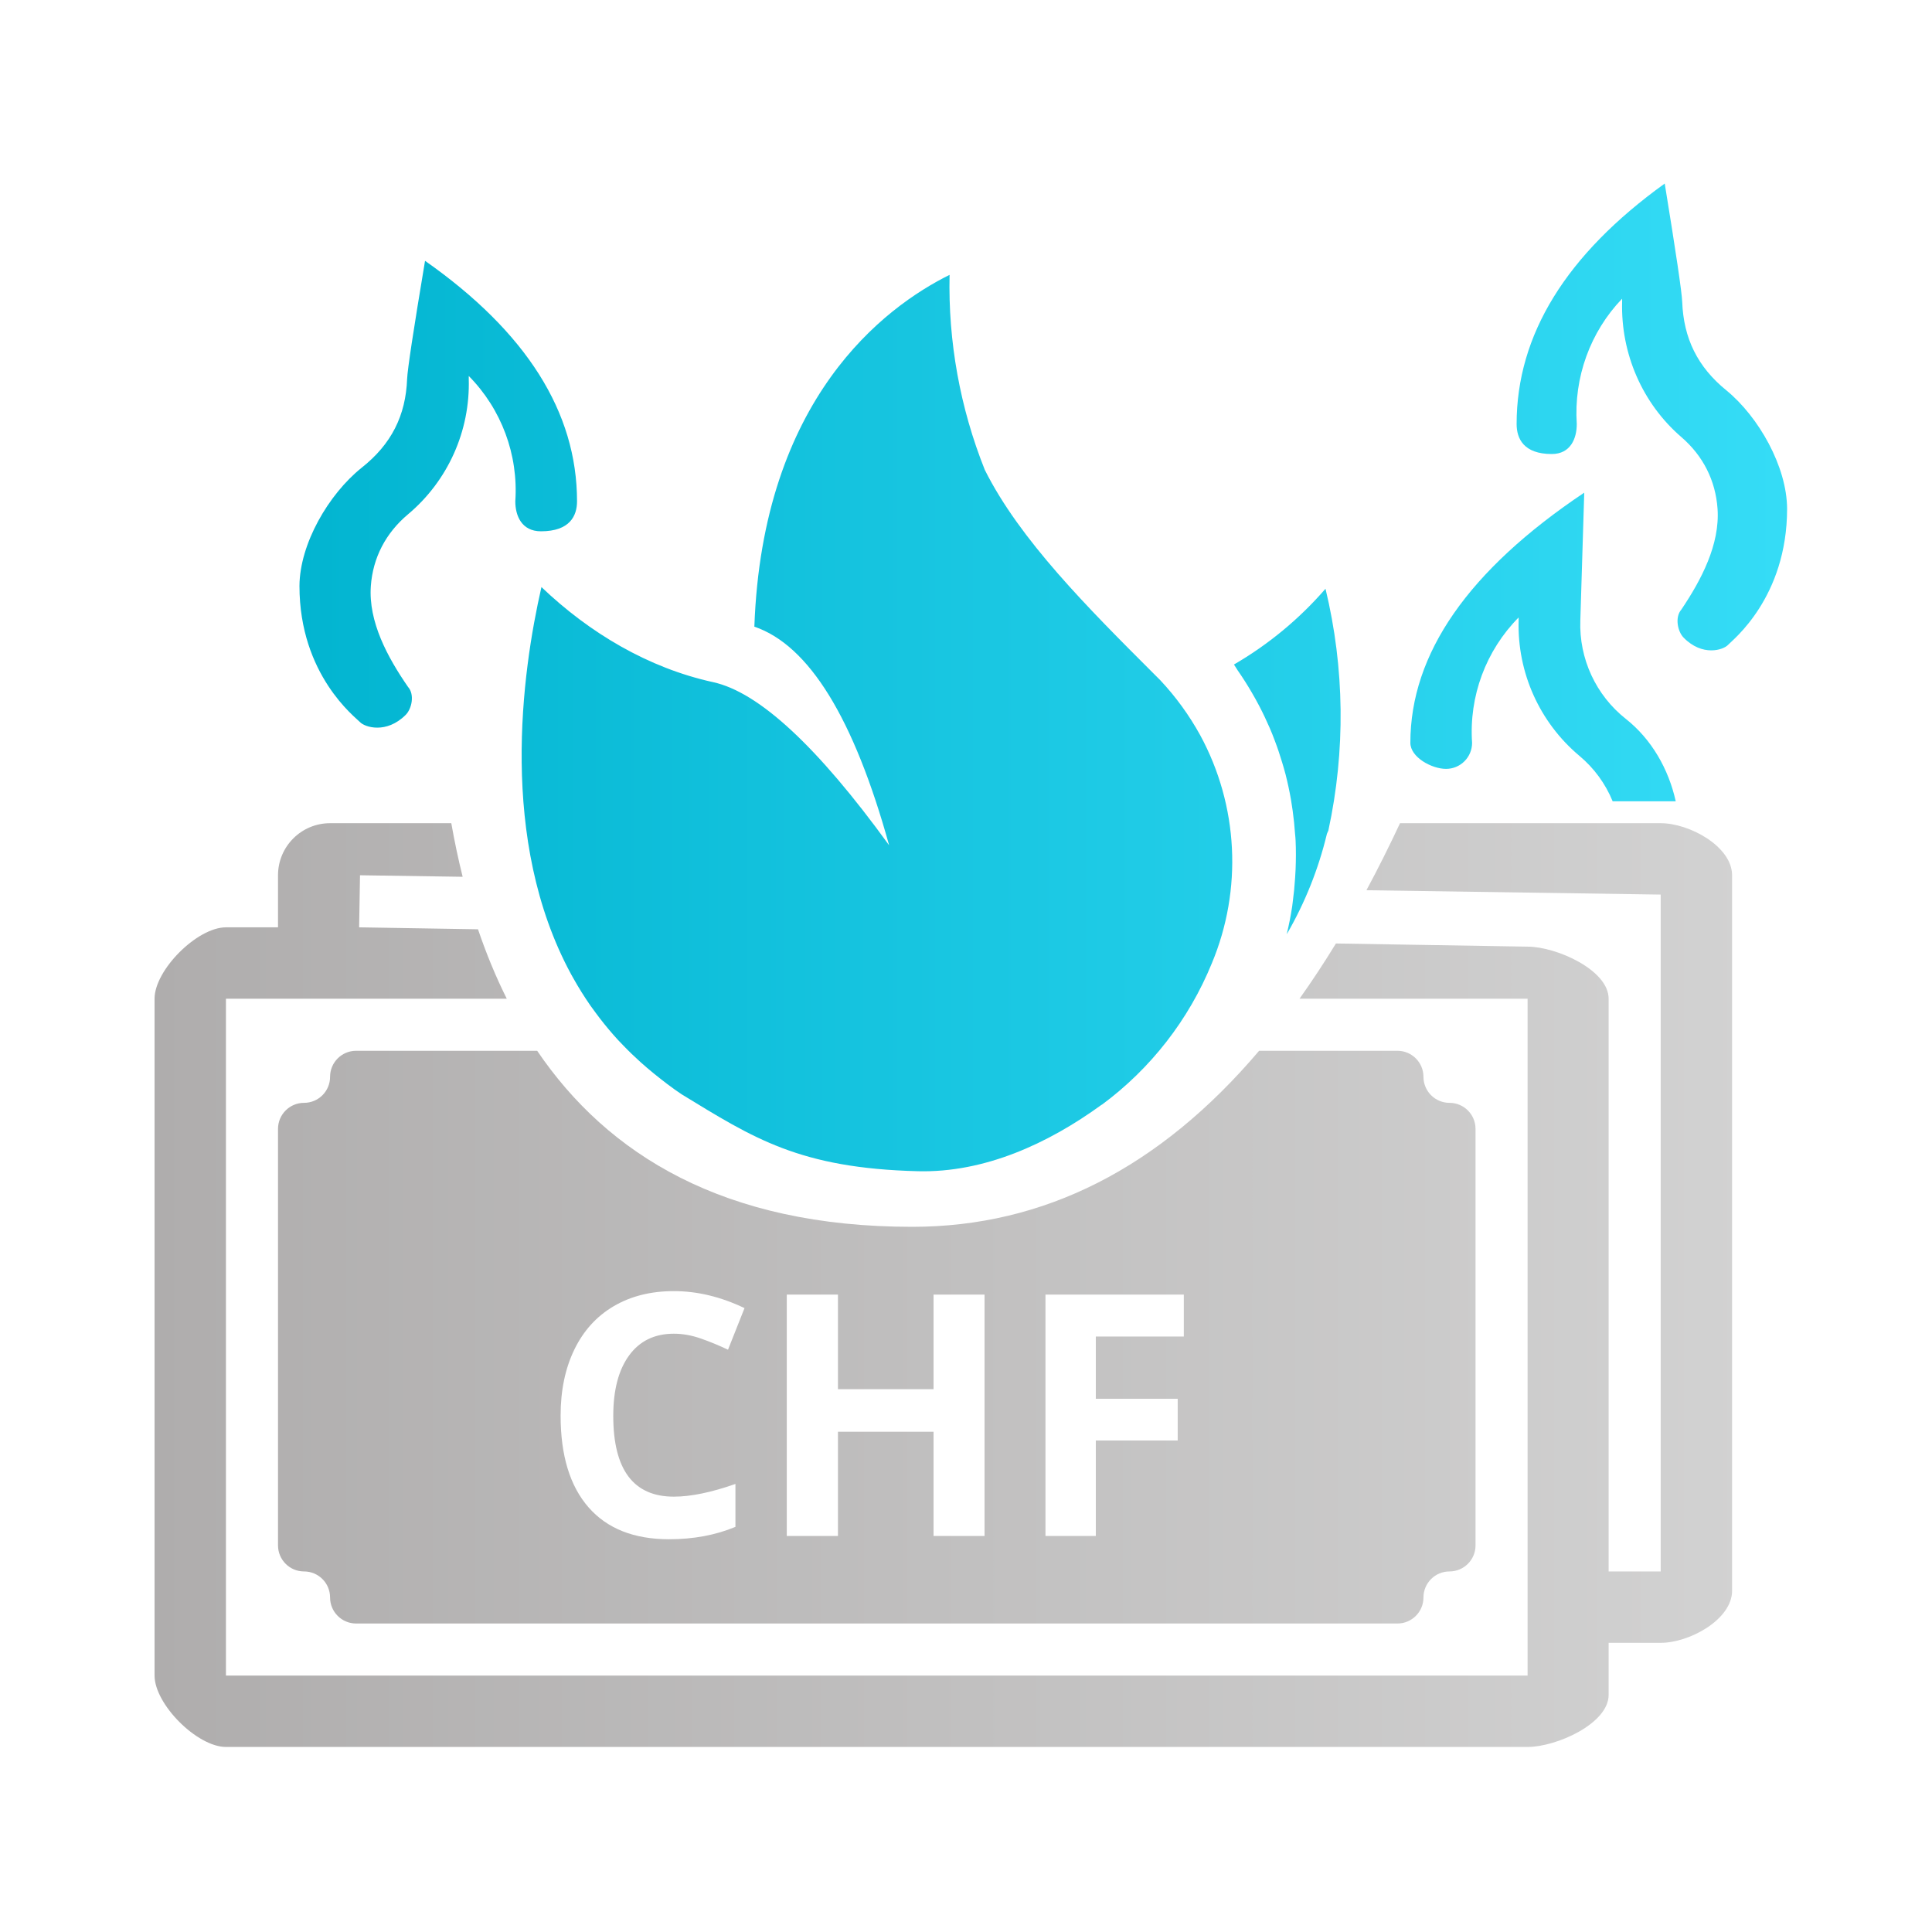
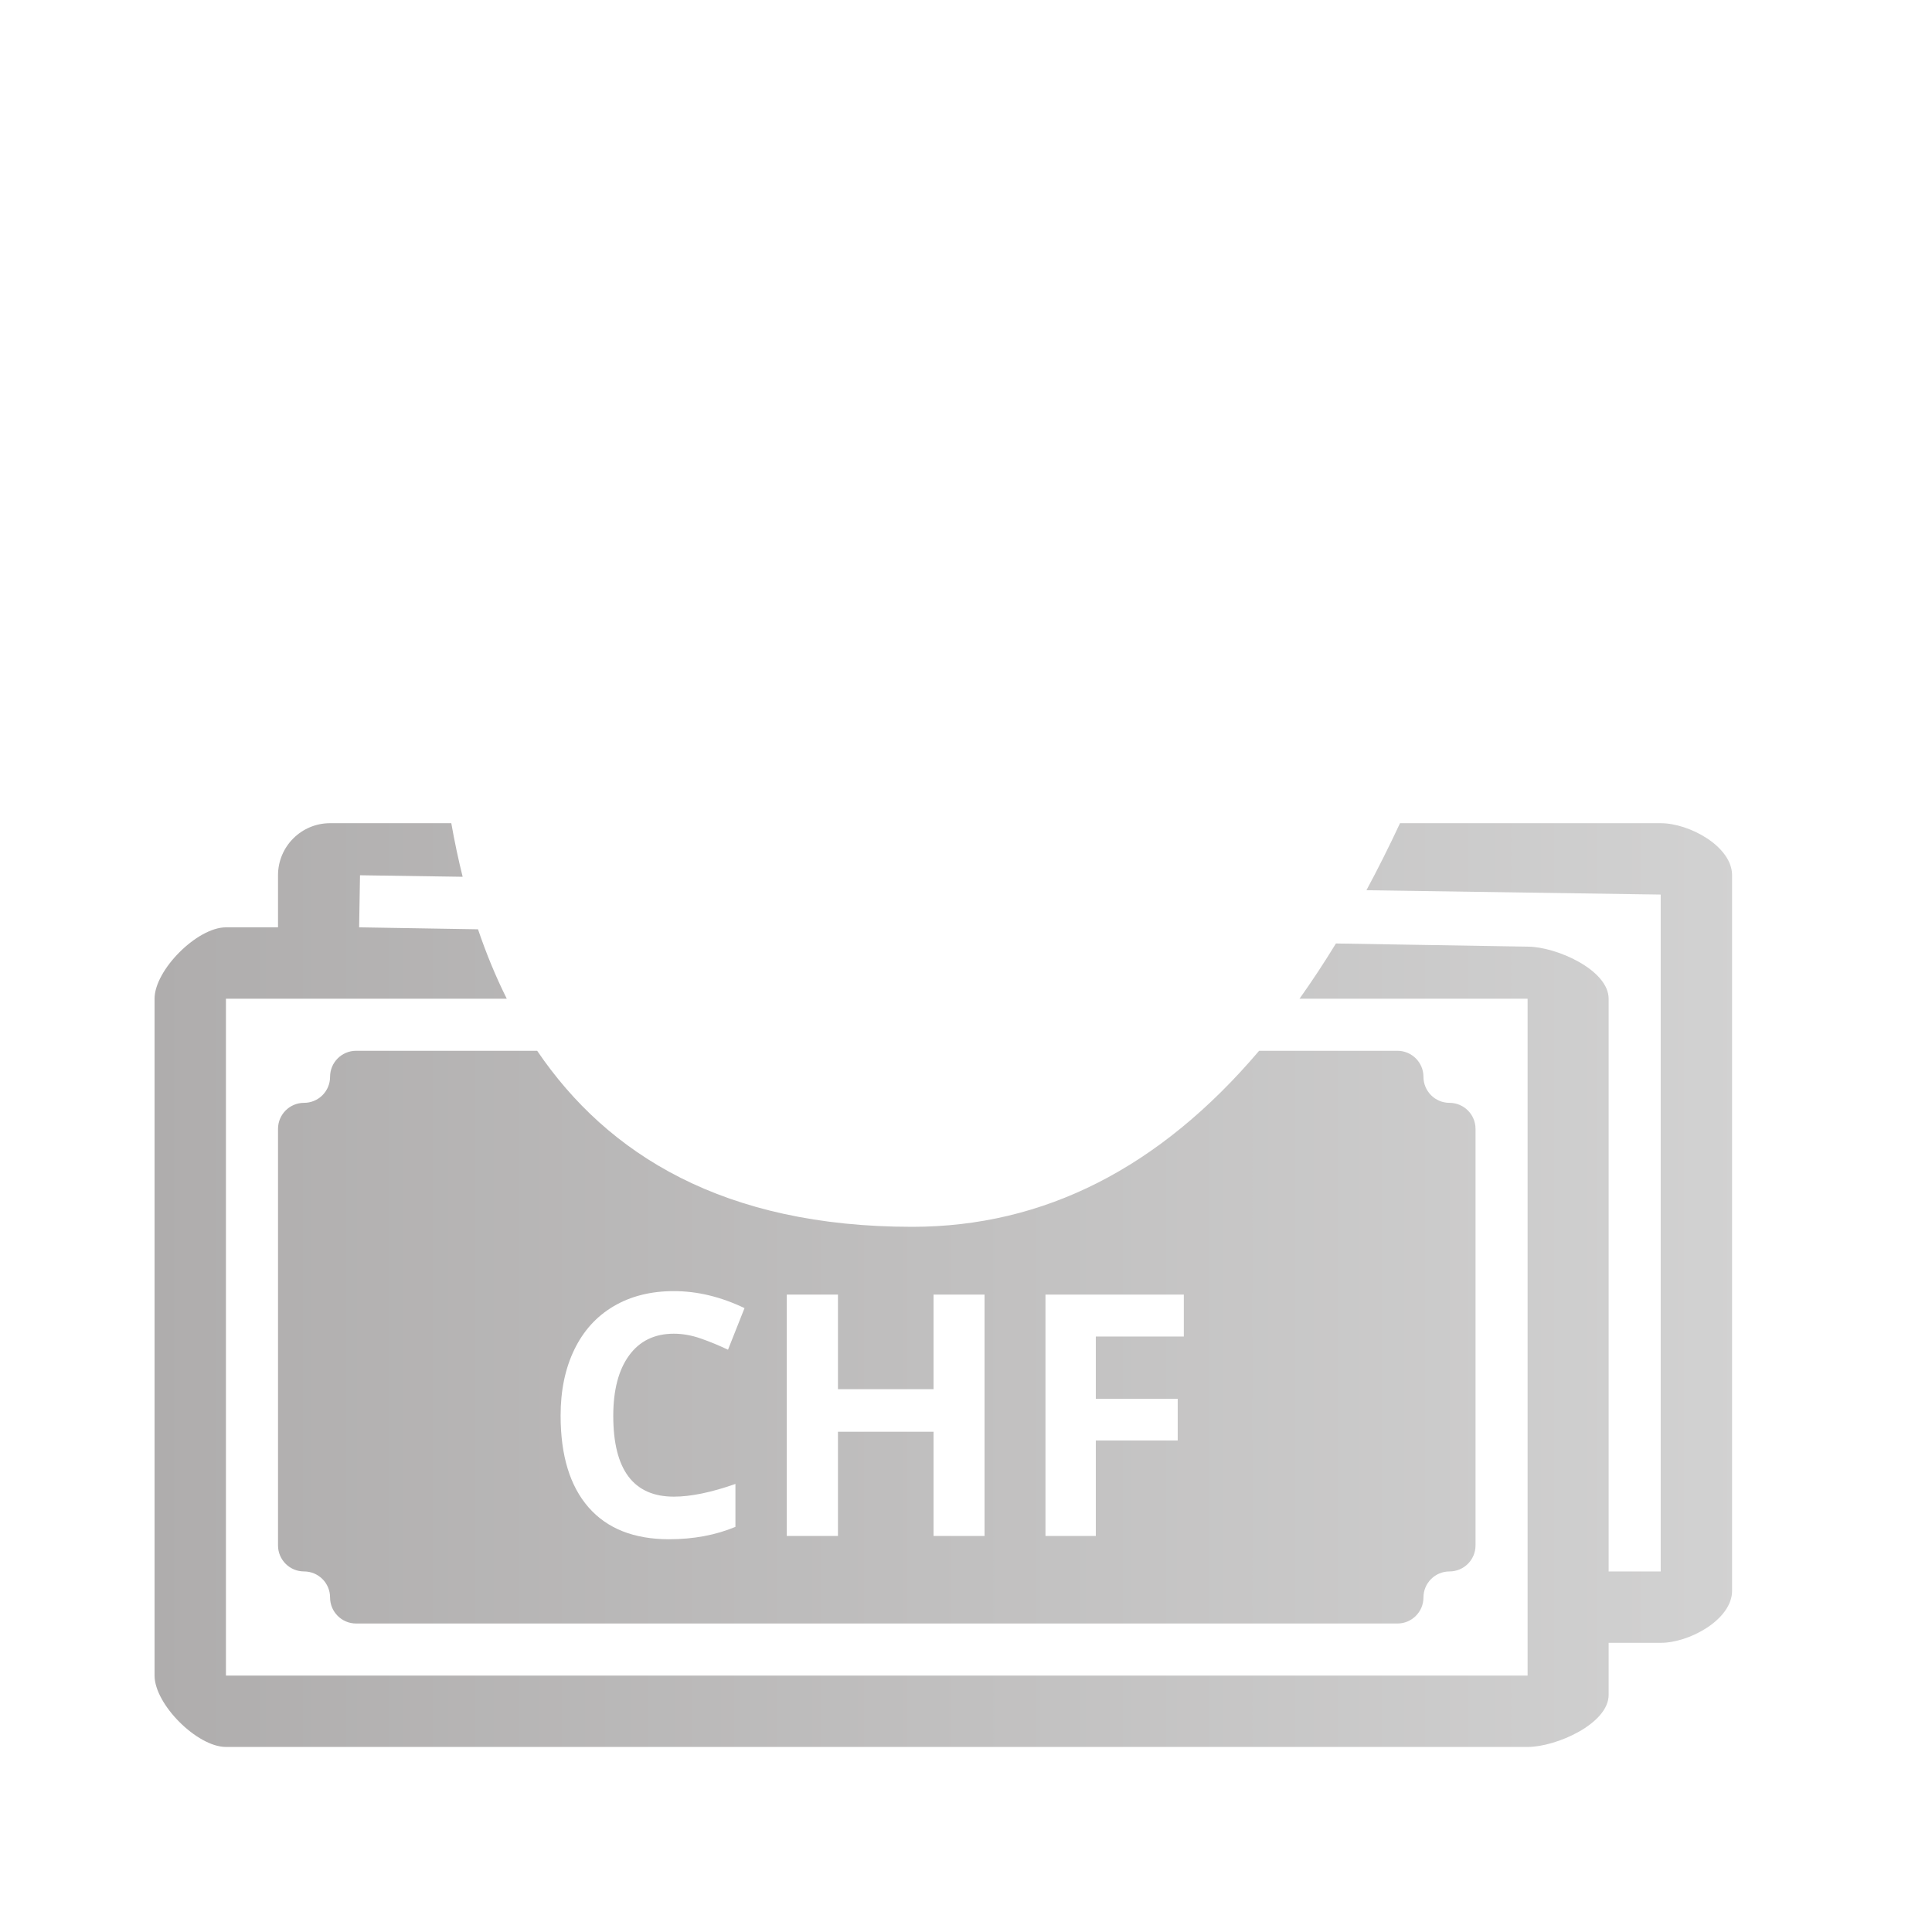
<svg xmlns="http://www.w3.org/2000/svg" width="200px" height="200px" viewBox="0 0 200 200" version="1.1">
  <title>geld</title>
  <desc>Created with Sketch.</desc>
  <defs>
    <linearGradient x1="-4.085%" y1="50%" x2="107.295%" y2="50%" id="linearGradient-1">
      <stop stop-color="#00B3CF" offset="0%" />
      <stop stop-color="#39DFF9" offset="100%" />
    </linearGradient>
    <linearGradient x1="0%" y1="50%" x2="103.601%" y2="50%" id="linearGradient-2">
      <stop stop-color="#AFADAD" offset="0%" />
      <stop stop-color="#D3D3D3" offset="100%" />
    </linearGradient>
  </defs>
  <g id="geld" stroke="none" stroke-width="1" fill="none" fill-rule="evenodd">
    <g id="Group-14-Copy" transform="translate(16, 19)">
-       <path d="M26,55 C24,57 21.762,56.288 21.258,55.743 C20.821,55.272 15,50.882 15,41.654 C15.027,37.287 18.019,32.164 21.425,29.43 C24.532,26.98 26,24 26.144,20.241 C26.181,19.255 26.8,15.175 28,8 C38.489,15.366 43.734,23.666 43.734,32.899 C43.734,34.387 43,36 40,36 C38,36 37.344,34.387 37.344,32.899 C37.672,28.082 35.917,23.356 32.525,19.92 C32.525,20.028 32.525,20.133 32.525,20.23 C32.68,25.617 30.363,30.778 26.235,34.243 C23.926,36.182 22.602,38.741 22.39,41.654 C22.12,45.361 24.124,49.048 26.236,52.105 C26.947,52.899 26.623,54.377 26,55 Z M158.281,47 C157.673,46.377 157.358,44.899 158.051,44.105 C160.109,41.048 162.062,37.361 161.799,33.654 C161.592,30.741 160.302,28.182 158.051,26.243 C154.03,22.778 151.772,17.617 151.922,12.23 C151.922,12.133 151.922,12.028 151.922,11.92 C148.617,15.356 146.907,20.082 147.227,24.899 C147.227,26.387 146.587,28 144.638,28 C141.715,28 141,26.387 141,24.899 C141,15.666 146.111,7.366 156.332,7.10542736e-15 C157.501,7.175 158.104,11.255 158.141,12.241 C158.281,16 159.712,18.98 162.739,21.43 C166.058,24.164 168.974,29.287 169,33.654 C169,42.882 163.327,47.272 162.902,47.743 C162.411,48.288 160.23,49 158.281,47 Z M40.05,41.773 C45.03,46.529 51.119,50.15 57.827,51.618 C62.565,52.655 68.637,58.284 76.042,68.505 C72.392,55.339 67.742,47.795 62.091,45.872 C62.933,22.235 75.563,12.794 82.299,9.453 C82.145,16.359 83.385,23.226 85.947,29.641 C89.561,36.869 96.607,43.915 103.421,50.725 L104.115,51.419 C105.724,53.136 107.113,55.049 108.247,57.111 C112.2,64.395 112.641,73.078 109.446,80.725 C107.065,86.555 103.127,91.619 98.062,95.363 L98.039,95.363 C92.478,99.405 85.894,102.415 79.026,102.244 C66.745,101.937 61.979,98.806 54.557,94.278 C53.546,93.604 52.613,92.877 51.704,92.143 C51.226,91.756 50.76,91.359 50.306,90.95 C49.673,90.381 49.067,89.795 48.494,89.196 C48.157,88.859 47.82,88.495 47.504,88.131 C46.853,87.39 46.242,86.631 45.672,85.854 C45.49,85.605 45.301,85.356 45.123,85.103 C44.483,84.178 43.892,83.233 43.351,82.267 C43.273,82.126 43.189,81.984 43.112,81.84 C35.601,67.973 38.023,50.624 40.05,41.773 Z M121.216,41.947 C123.198,50.161 123.299,58.717 121.512,66.976 C121.456,67.085 121.407,67.197 121.364,67.312 C120.49,70.96 119.09,74.462 117.208,77.706 L117.228,77.599 C117.44,76.699 117.625,75.78 117.767,74.83 C117.79,74.678 117.804,74.52 117.824,74.365 C117.936,73.548 118.018,72.715 118.07,71.866 C118.09,71.57 118.107,71.277 118.12,70.98 C118.157,70.007 118.167,69.02 118.12,68.02 C118.12,67.791 118.08,67.562 118.066,67.346 C118.013,66.544 117.929,65.737 117.817,64.924 C117.763,64.537 117.706,64.153 117.639,63.766 C117.487,62.9 117.302,62.031 117.08,61.159 C116.972,60.735 116.844,60.314 116.716,59.889 C116.497,59.155 116.251,58.417 115.971,57.683 C115.805,57.234 115.63,56.796 115.446,56.37 C115.109,55.595 114.746,54.827 114.345,54.059 C114.102,53.598 113.85,53.14 113.58,52.681 C113.129,51.907 112.644,51.142 112.115,50.381 C111.98,50.186 111.879,49.984 111.738,49.792 C115.309,47.719 118.512,45.068 121.216,41.947 Z M157.472,63.949 L150.942,63.949 C150.195,62.123 149.013,60.508 147.498,59.244 C143.371,55.779 141.054,50.617 141.208,45.23 C141.208,45.131 141.208,45.025 141.208,44.918 C137.813,48.352 136.058,53.081 136.39,57.899 C136.39,59.387 135.183,60.594 133.695,60.594 C132.207,60.594 130,59.387 130,57.899 C130,48.666 136,40.033 148,32 C147.766,39.835 147.631,44.245 147.595,45.23 C147.453,49.183 149.202,52.968 152.306,55.42 C154.971,57.525 156.734,60.616 157.472,63.949 Z" id="Combined-Shape" fill="url(#linearGradient-1)" />
      <path d="M30.718,66.217 C31.048,68.083 31.437,69.936 31.894,71.765 L21.268,71.607 L21.177,76.997 L33.483,77.2 C34.323,79.677 35.308,82.083 36.461,84.387 L7.39,84.387 L7.39,154.454 L142.136,154.454 L142.136,84.387 L118.526,84.387 C119.81,82.584 121.066,80.678 122.294,78.669 L142.136,78.997 C145.112,78.997 150.525,81.41 150.525,84.387 L150.525,143.675 L155.915,143.675 L155.915,73.607 L125.453,73.155 C126.641,70.947 127.8,68.635 128.93,66.217 L155.915,66.217 C158.892,66.217 163.305,68.63 163.305,71.607 L163.305,145.675 C163.305,148.652 158.892,151.065 155.915,151.065 L150.525,151.065 L150.525,156.454 C150.525,159.431 145.112,161.844 142.136,161.844 L7.39,161.844 C4.413,161.844 -2.19534372e-13,157.431 -2.19534372e-13,154.454 L-2.55795385e-13,84.387 C-2.55795385e-13,81.41 4.413,76.997 7.39,76.997 L12.78,76.997 L12.78,71.607 C12.78,68.63 15.193,66.217 18.169,66.217 L30.718,66.217 Z M114.343,89.777 L128.661,89.777 C130.149,89.777 131.356,90.983 131.356,92.471 C131.356,93.96 132.562,95.166 134.051,95.166 C135.539,95.166 136.746,96.373 136.746,97.861 L136.746,140.98 C136.746,142.468 135.539,143.675 134.051,143.675 C132.562,143.675 131.356,144.881 131.356,146.37 C131.356,147.858 130.149,149.065 128.661,149.065 L20.864,149.065 C19.376,149.065 18.169,147.858 18.169,146.37 C18.169,144.881 16.963,143.675 15.475,143.675 C13.986,143.675 12.78,142.468 12.78,140.98 L12.78,97.861 C12.78,96.373 13.986,95.166 15.475,95.166 C16.963,95.166 18.169,93.96 18.169,92.471 C18.169,90.983 19.376,89.777 20.864,89.777 L39.607,89.777 C46.912,100.543 58.957,108 78.421,108 C92.058,108 104.031,101.926 114.343,89.777 Z M53.757,119.065 C54.669,119.065 55.597,119.23 56.543,119.561 C57.489,119.891 58.429,120.278 59.363,120.723 L61.072,116.416 C58.622,115.243 56.184,114.656 53.757,114.656 C51.376,114.656 49.3,115.177 47.528,116.219 C45.756,117.262 44.398,118.76 43.452,120.714 C42.507,122.668 42.034,124.944 42.034,127.542 C42.034,131.666 42.996,134.83 44.922,137.035 C46.847,139.24 49.627,140.342 53.262,140.342 C55.791,140.342 58.081,139.915 60.132,139.06 L60.132,134.617 C57.637,135.494 55.512,135.933 53.757,135.933 C49.576,135.933 47.485,133.147 47.485,127.576 C47.485,124.898 48.032,122.81 49.126,121.312 C50.22,119.814 51.763,119.065 53.757,119.065 Z M85.92,140 L85.92,115.015 L80.64,115.015 L80.64,124.807 L70.745,124.807 L70.745,115.015 L65.447,115.015 L65.447,140 L70.745,140 L70.745,129.216 L80.64,129.216 L80.64,140 L85.92,140 Z M97.439,140 L97.439,130.122 L105.916,130.122 L105.916,125.798 L97.439,125.798 L97.439,119.355 L106.548,119.355 L106.548,115.015 L92.227,115.015 L92.227,140 L97.439,140 Z" id="Combined-Shape" fill="url(#linearGradient-2)" fill-rule="nonzero" />
    </g>
  </g>
</svg>